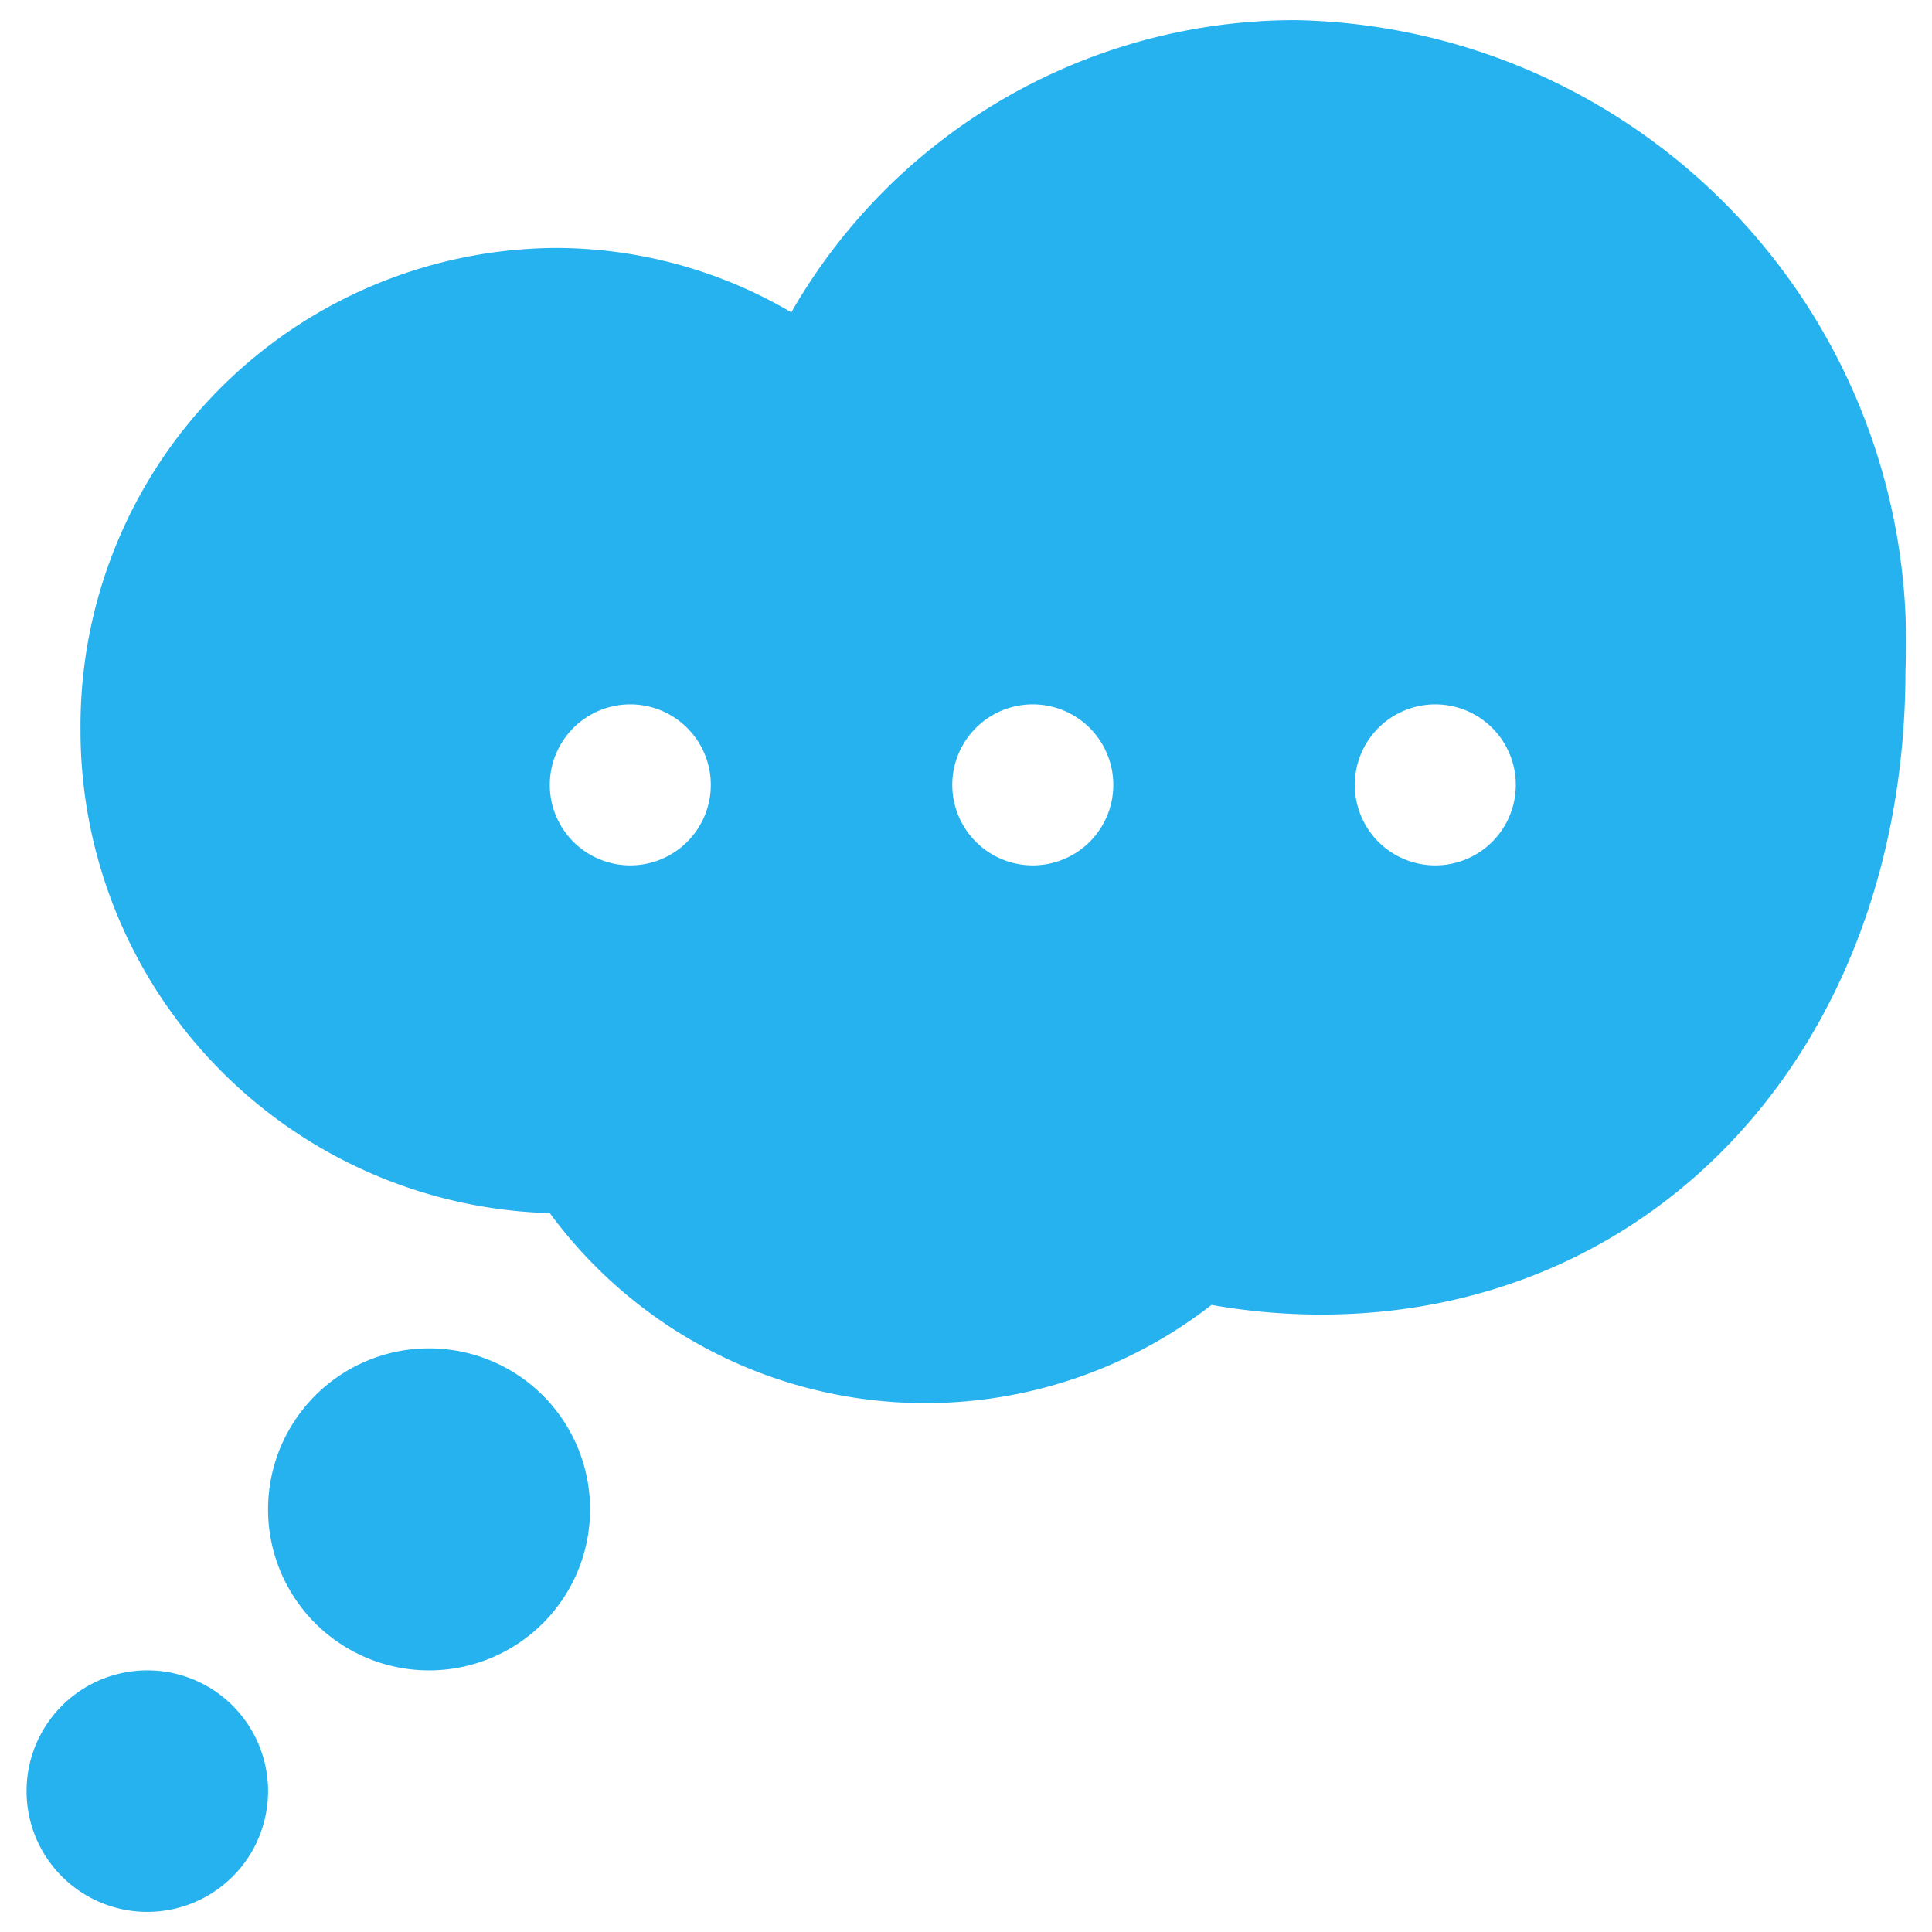
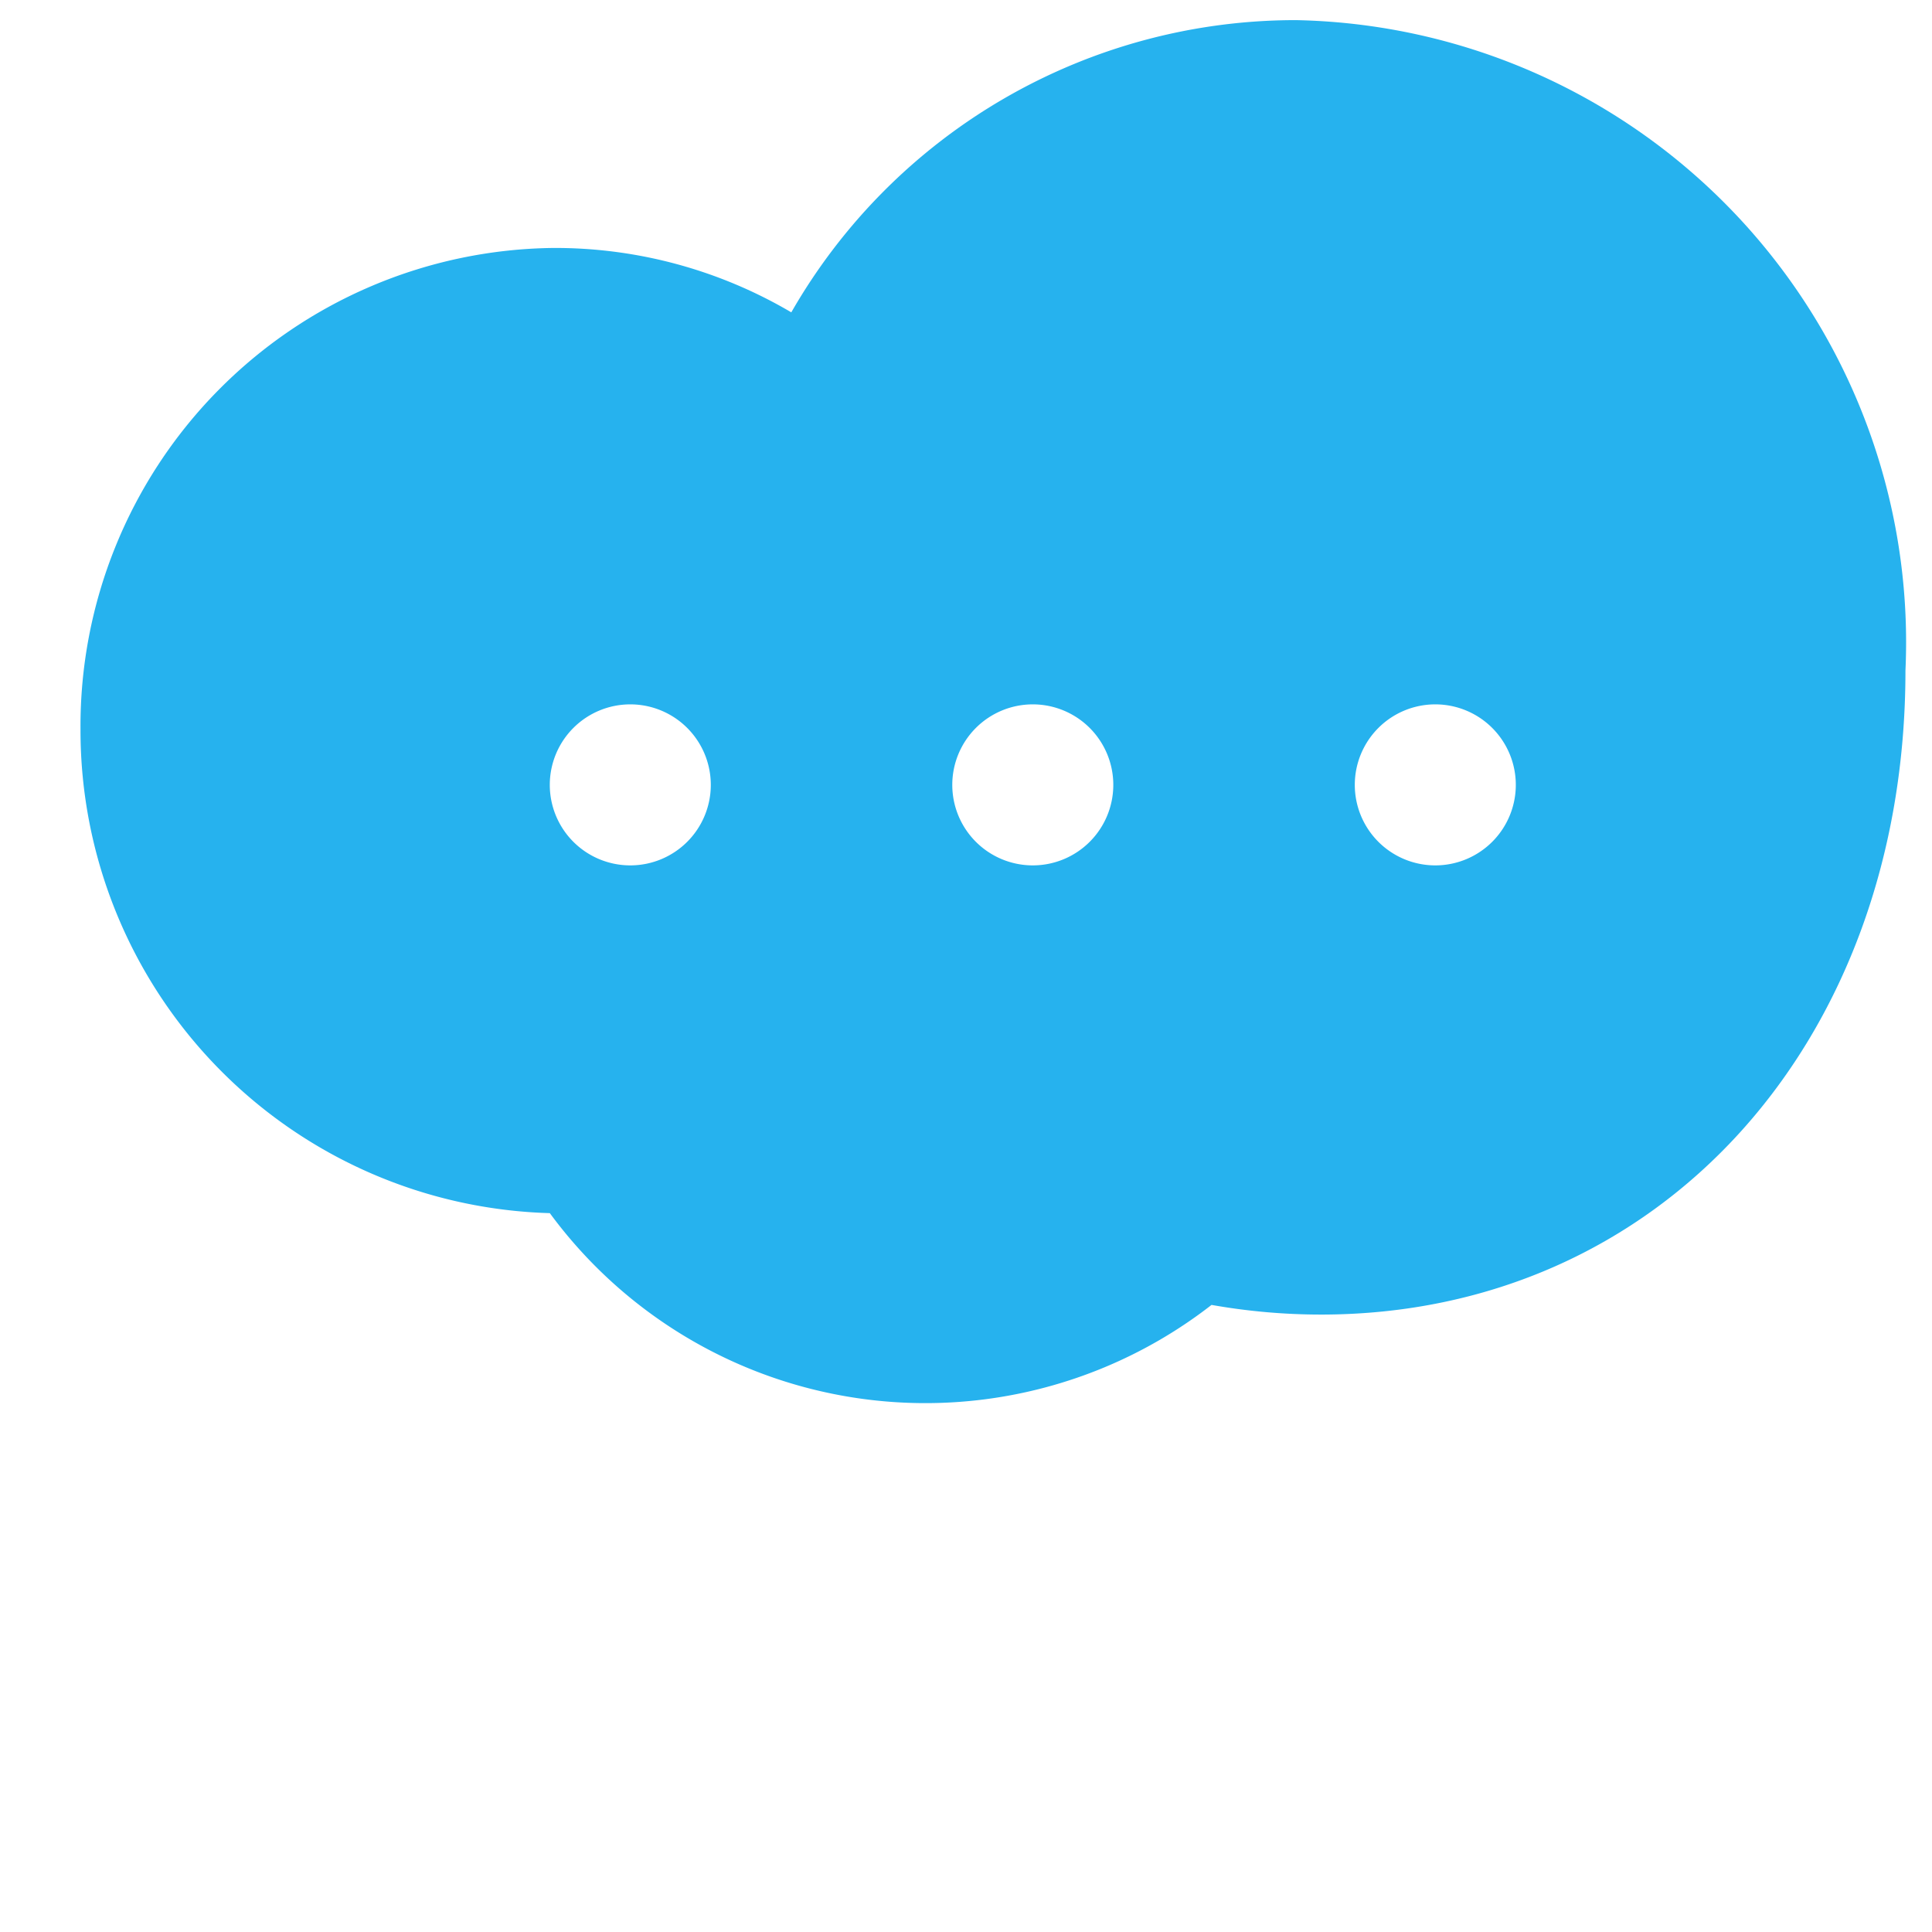
<svg xmlns="http://www.w3.org/2000/svg" viewBox="0 0 100 100" id="Messages-Bubble-Typing--Streamline-Ultimate.svg" height="100" width="100">
  <desc>Messages Bubble Typing Streamline Icon: https://streamlinehq.com</desc>
  <g>
-     <path d="M13.875 78.125a8.333 8.333 0 1 0 16.667 0 8.333 8.333 0 1 0 -16.667 0" fill="#26b2ee" stroke-width="1" />
    <path d="M67.083 1.042a30.083 30.083 0 0 0 -26.125 15.125 24.083 24.083 0 0 0 -12.292 -3.333A24.75 24.75 0 0 0 4.167 37.792a25 25 0 0 0 24.292 25 24.125 24.125 0 0 0 34.25 4.75 32.542 32.542 0 0 0 5.667 0.5c17.542 0 30.25 -14.083 30.25 -33.333A32.208 32.208 0 0 0 67.083 1.042Zm7.208 43.75a4.167 4.167 0 1 1 4.167 -4.167 4.167 4.167 0 0 1 -4.167 4.167Zm-16.667 -4.167a4.167 4.167 0 1 1 -4.167 -4.167 4.167 4.167 0 0 1 4.167 4.167Zm-25 4.167a4.167 4.167 0 1 1 4.167 -4.167 4.167 4.167 0 0 1 -4.167 4.167Z" fill="#26b2ee" stroke-width="1" />
-     <path d="M1.375 92.708a6.25 6.25 0 1 0 12.5 0 6.25 6.25 0 1 0 -12.5 0" fill="#26b2ee" stroke-width="1" />
  </g>
</svg>